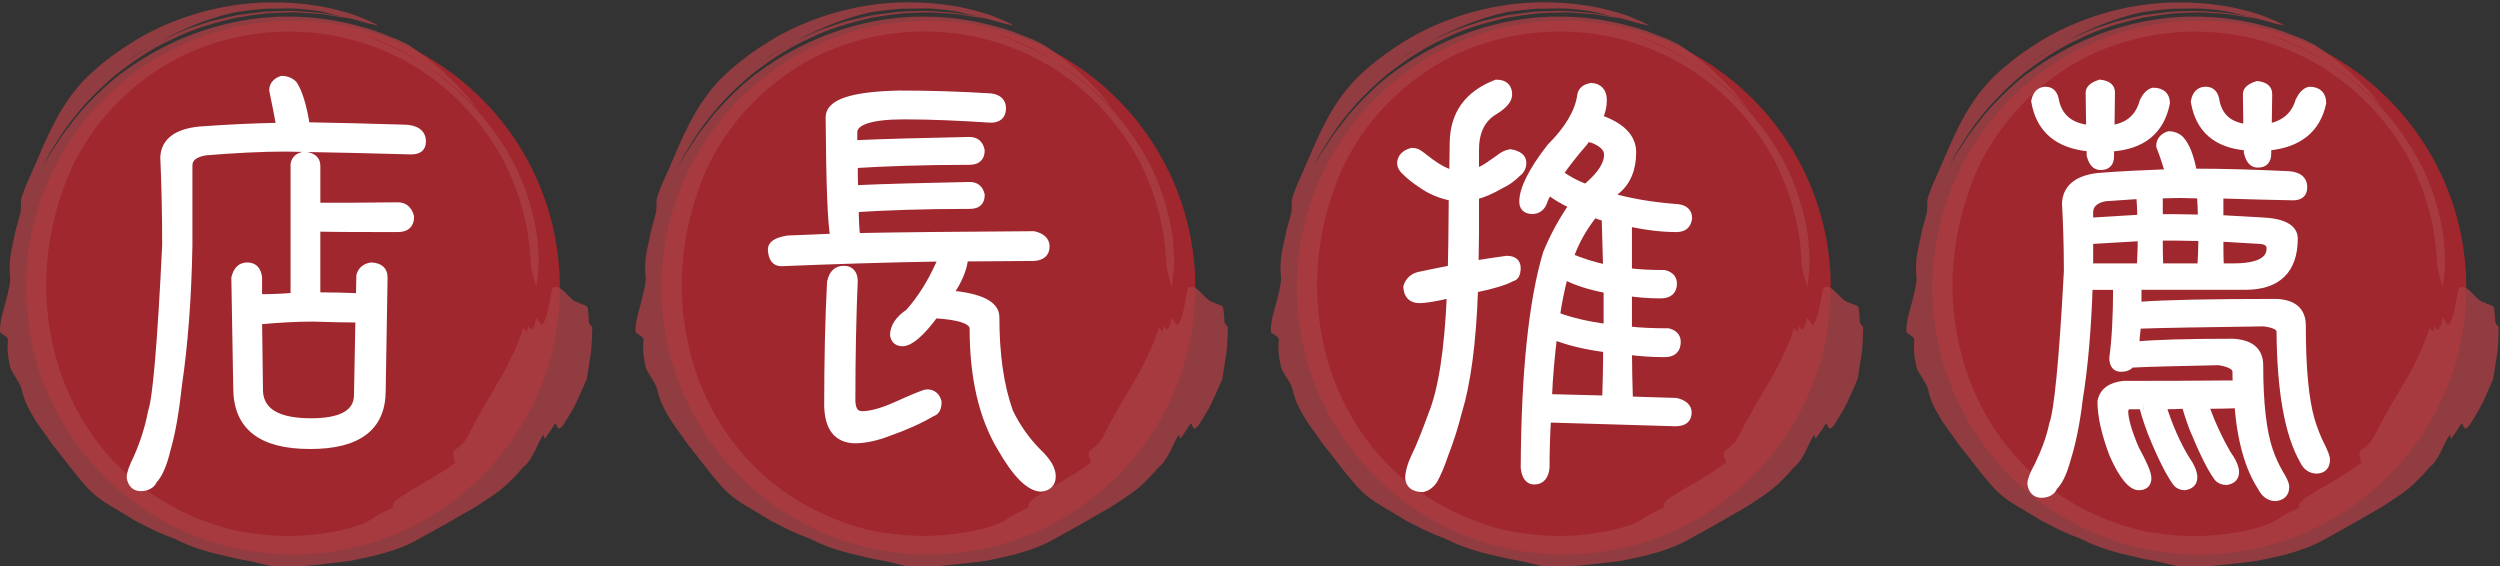
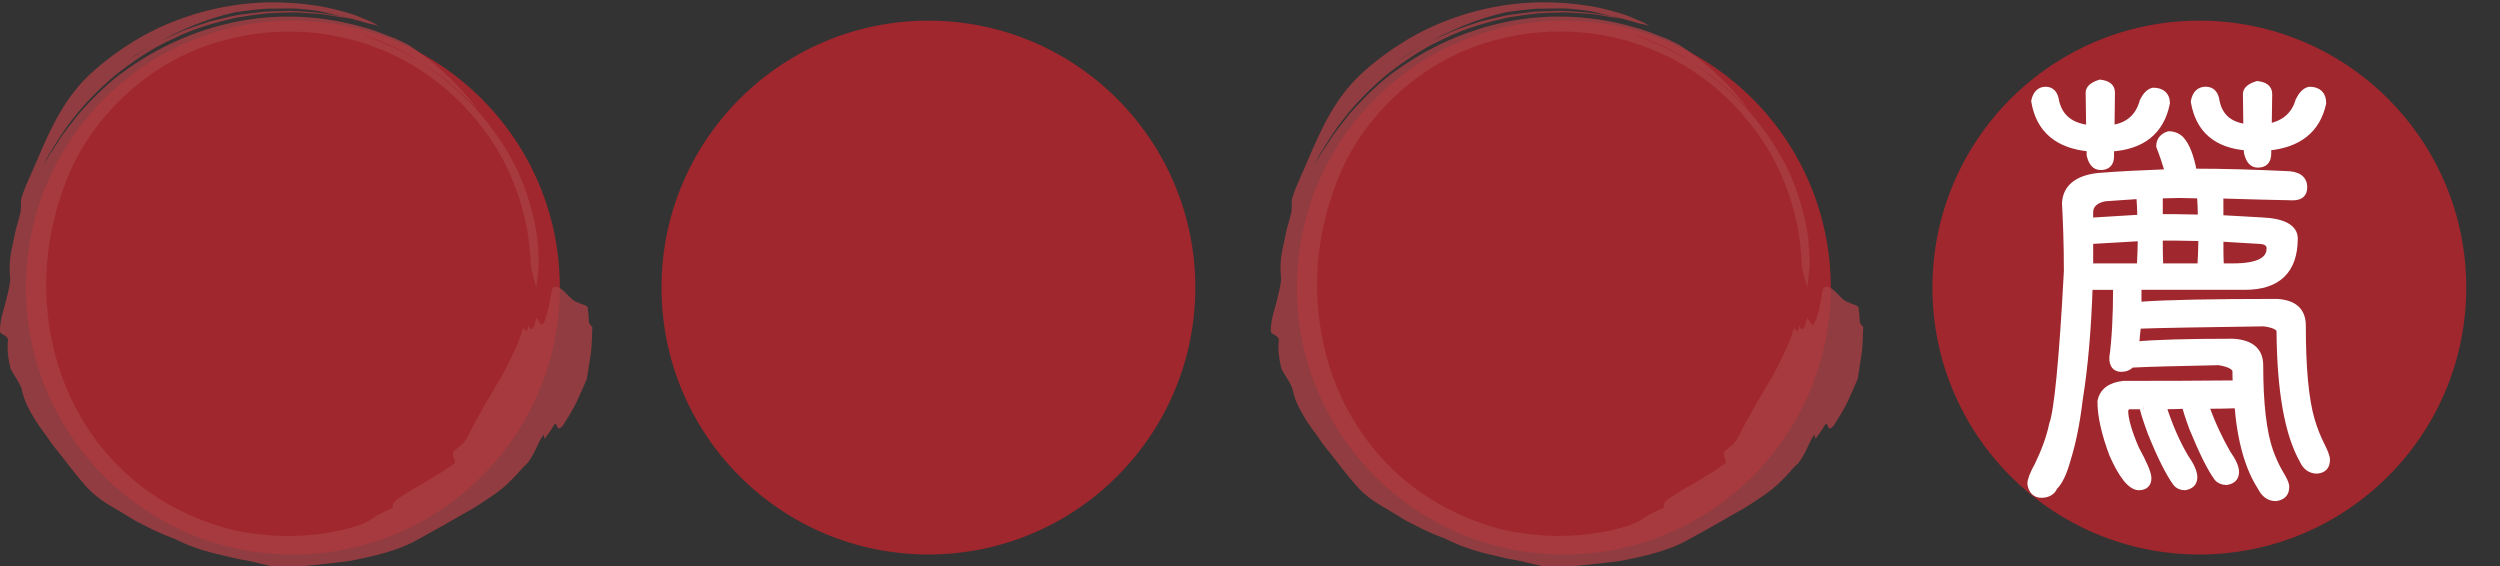
<svg xmlns="http://www.w3.org/2000/svg" version="1.1" id="圖層_1" x="0px" y="0px" width="178.65px" height="40.473px" viewBox="0 0 178.65 40.473" enable-background="new 0 0 178.65 40.473" xml:space="preserve">
  <rect x="0" y="0" width="178.65" height="40.473" fill="#333333" stroke="none" />
  <g>
    <g>
      <g>
        <circle fill="#9F272D" cx="20.933" cy="20.55" r="19.074" />
        <g>
          <g opacity="0.8">
            <path fill="#A93E43" d="M38.319,20.55c0.069-0.387,0.123-0.896,0.167-1.504c0.043-0.607-0.046-1.299-0.088-2.069       c-0.232-1.513-0.686-3.283-1.504-4.971c-0.831-1.678-1.968-3.257-3.179-4.549c-0.629-0.622-1.227-1.221-1.848-1.687       c-0.583-0.517-1.186-0.887-1.685-1.241c-0.385-0.275-0.783-0.466-1.15-0.665c-0.372-0.188-0.705-0.401-1.042-0.54       c-0.678-0.272-1.246-0.565-1.762-0.738c-0.439-0.132-0.131-0.105,0.629,0.207c0.376,0.165,0.88,0.359,1.454,0.634       c0.548,0.329,1.224,0.624,1.872,1.101c1.224,0.74,2.544,1.808,3.898,3.232C32.61,5.768,30.7,4.185,29.207,3.217       c-0.292-0.141-0.578-0.299-0.878-0.428l-0.917-0.353c-0.605-0.262-1.247-0.433-1.894-0.609c-2.846-0.75-5.83-0.848-8.682-0.263       c-2.852,0.581-5.567,1.794-7.964,3.534c-0.886,0.611-2.153,1.774-3.27,3.07C5.085,8.846,4.525,9.495,4.13,10.162       c-0.213,0.322-0.414,0.628-0.599,0.908c-0.164,0.292-0.313,0.557-0.442,0.788c0,0,0.045-0.092,0.132-0.266       c0.094-0.169,0.191-0.439,0.394-0.74c0.379-0.616,0.898-1.509,1.682-2.47C6.051,7.402,7.068,6.37,8.24,5.368       c1.212-0.951,2.573-1.896,4.074-2.571c1.469-0.746,3.063-1.187,4.558-1.534c0.758-0.123,1.494-0.235,2.192-0.31       c0.703-0.025,1.368-0.068,1.979-0.071c0.612,0.036,1.173,0.069,1.671,0.099c0.497,0.034,0.923,0.135,1.276,0.183       c0.354,0.057,0.63,0.103,0.819,0.133c0.188,0.033,0.285,0.067,0.285,0.067c-0.225-0.084-0.457-0.121-0.683-0.181       c0,0-0.212-0.038-0.583-0.104c-0.372-0.063-0.899-0.18-1.548-0.206c-0.646-0.046-1.4-0.131-2.211-0.078       c-0.405,0.015-0.826,0.014-1.251,0.043c-0.423,0.054-0.854,0.109-1.284,0.165c-0.869,0.078-1.7,0.357-2.501,0.518       c-0.771,0.266-1.507,0.483-2.109,0.739c-0.598,0.271-1.095,0.497-1.443,0.654c-0.34,0.175-0.526,0.291-0.526,0.292       c-0.684,0.402-1.38,0.799-2.049,1.289c0,0,0.124-0.088,0.309-0.219c0.19-0.125,0.422-0.323,0.69-0.465       c0.525-0.302,1.05-0.604,1.05-0.604c1.808-1.006,3.669-1.845,5.892-2.34c0.692-0.099,1.438-0.193,2.184-0.245       c0.75,0.007,1.495-0.037,2.189-0.005c0.565,0.041,1.107,0.109,1.638,0.186c0.525,0.108,1.037,0.259,1.556,0.381       c0.015-0.058,1.989,0.513,1.989,0.512c0.197,0.037,0.409,0.075,0.614,0.154l-0.022-0.017C26.824,1.669,26.398,1.5,25.79,1.252       c-0.604-0.271-1.418-0.481-2.376-0.702c-1.914-0.392-4.448-0.558-6.992-0.125c-2.542,0.41-5.045,1.389-6.898,2.551       c-1.868,1.143-3.148,2.34-3.661,2.906C4.198,7.7,3.342,9.828,2.311,12.234c-0.357,0.803-0.691,1.481-0.829,2.149       c0.04,0.083,0.021,0.429-0.01,0.77c-0.101,0.424-0.219,0.843-0.343,1.256c-0.088,0.42-0.176,0.837-0.261,1.24       c-0.194,0.807-0.212,1.589-0.135,2.262c-0.006,0.468-0.239,1.352-0.467,2.192c-0.259,0.836-0.323,1.605-0.217,1.693       c0.987,0.613,0.165,0.172,0.679,2.428c0.028,0.288,0.652,1.032,0.814,1.553c0.196,0.921,0.512,1.449,0.834,1.998       c0.308,0.561,0.75,1.078,1.34,1.953c0.988,1.22,1.529,1.994,2.135,2.679c0.567,0.709,1.232,1.304,2.457,1.981       c0.075,0.039,0.361,0.213,0.745,0.448c0.19,0.118,0.406,0.25,0.634,0.392c0.24,0.119,0.491,0.244,0.74,0.369       c0.976,0.529,1.98,0.873,1.98,0.873c1.469,0.758,2.79,1.063,3.995,1.331c0.598,0.171,1.194,0.222,1.782,0.369       c0.589,0.159,1.188,0.269,1.832,0.446c1.507-0.149,3.215-0.299,4.968-0.528c1.722-0.336,3.514-0.741,4.907-1.554       c1.406-0.762,2.39-1.325,3.34-1.883c0.492-0.258,0.951-0.543,1.434-0.877c0.495-0.319,1.025-0.67,1.564-1.16       c0.3-0.287,0.547-0.553,0.77-0.783c0.205-0.245,0.383-0.456,0.576-0.615c0.192-0.16,0.4-0.527,0.624-0.929       c0.201-0.418,0.396-0.884,0.636-1.222l0.093,0.296c0.154-0.233,0.497-0.681,0.629-0.929c0.14-0.242,0.178-0.145,0.215-0.046       c0.075,0.198,0.146,0.402,0.471,0.001c0.313-0.516,0.661-1.029,0.928-1.591c0.263-0.563,0.522-1.141,0.769-1.733l0.29-1.861       c0.08-0.614,0.071-1.236,0.1-1.84c-0.095-0.083-0.188-0.176-0.249-0.353c0.011-0.354-0.059-0.714-0.089-1.064       c-0.22-0.224-0.474-0.167-0.621-0.313c-0.652-0.054-1.221-1.412-1.834-1.081c-0.208,0.121-0.261,1.91-0.753,2.628       c-0.121,0.164-0.268-0.281-0.471-0.479c-0.151,0.98-0.403,0.986-0.555,0.56c-0.052,0.222-0.104,0.44-0.104,0.44       c-0.067-0.069-0.271-0.275-0.271-0.275c-0.326,1.157-0.91,2.286-1.476,3.365c-0.324,0.521-0.621,1.049-0.914,1.561       c-0.339,0.486-0.574,1.021-0.865,1.506c-0.264,0.4-0.583,1.18-0.893,1.641c-0.147,0.236-0.634,0.605-0.813,0.734       c-0.137,0.406,0.075,0.554,0.108,0.836c-0.368,0.25-0.811,0.601-1.34,0.891c-0.253,0.16-0.513,0.322-0.769,0.482       c-0.257,0.158-0.529,0.285-0.772,0.432c-0.246,0.143-0.475,0.284-0.676,0.423c-0.209,0.125-0.398,0.233-0.544,0.347       c-0.293,0.225-0.434,0.438-0.321,0.613c-0.642,0.32-1.039,0.48-1.413,0.744c-0.376,0.261-0.781,0.482-1.518,0.682       c-1.935,0.561-4.55,0.818-7.071,0.436c-1.391-0.137-2.676-0.566-3.938-1.049c-0.472-0.18-0.902-0.418-1.329-0.609       c-4.554-2.293-7.362-6.177-8.655-10.266c-1.261-4.122-1.247-8.642,0.55-13.266c1.813-4.677,6.063-8.592,10.971-9.96       c2.436-0.717,4.979-0.871,7.354-0.544c2.379,0.326,4.586,1.138,6.455,2.247c1.868,1.117,3.395,2.518,4.571,3.967       c1.186,1.446,2.036,2.943,2.578,4.341c1.147,2.788,1.223,5.045,1.292,6.204L38.319,20.55z" />
          </g>
        </g>
      </g>
      <g>
-         <path fill="#FFFFFF" stroke="#FFFFFF" stroke-width="0.503" stroke-miterlimit="10" d="M20.98,6.01     c0.373,0.542,0.677,1.523,0.914,2.979c2.301,0.034,4.637,0.102,6.938,0.169c0.88,0,1.354,0.339,1.354,0.948     c0,0.474-0.271,0.677-0.813,0.677c-2.301-0.068-5.28-0.136-8.935-0.203c-1.76,0-3.689,0.102-5.753,0.271     c-0.778,0.136-1.186,0.44-1.186,0.981v5.686c-0.066,3.893-0.338,7.208-0.745,9.984c-0.202,1.896-0.474,3.452-0.812,4.604     c-0.271,1.149-0.609,1.86-0.948,2.199c-0.135,0.338-0.474,0.541-0.948,0.541c-0.405,0-0.677-0.271-0.743-0.744     c0-0.271,0.169-0.744,0.507-1.422c0.474-1.082,0.813-2.166,1.016-3.248c0.338-0.947,0.677-4.908,1.015-11.914     c0-2.572-0.067-4.67-0.135-6.295c0.067-1.116,0.914-1.76,2.538-1.929c1.896-0.136,3.791-0.237,5.753-0.271     c-0.169-0.914-0.338-1.761-0.507-2.572c0-0.373,0.237-0.644,0.643-0.778C20.473,5.672,20.778,5.807,20.98,6.01z M29.339,15.486     c0,0.575-0.305,0.846-0.914,0.846c-2.368,0-4.298,0-5.786-0.033v4.84c1.049,0,2.063,0.033,3.046,0.067l0.033-1.523     c0.103-0.372,0.373-0.609,0.813-0.677c0.609,0.034,0.914,0.305,0.914,0.813l-0.135,8.089c0,2.64-1.727,3.926-5.146,3.926     c-3.52,0-5.246-1.354-5.246-4.129l-0.135-7.852c0.135-0.542,0.406-0.847,0.88-0.847c0.475,0,0.745,0.271,0.813,0.813v1.455     c0.914,0,1.76-0.033,2.539-0.102V11.73c0.066-0.372,0.304-0.575,0.745-0.643c0.574,0.067,0.88,0.305,0.88,0.744v2.91     c1.557,0,3.485,0,5.787-0.033C28.9,14.708,29.204,14.979,29.339,15.486z M22.333,22.729c-1.083,0-2.369,0.068-3.857,0.203     l0.067,5.077c0.103,1.421,1.32,2.132,3.689,2.132c2.2,0,3.316-0.643,3.316-1.929l0.102-5.415     C24.636,22.797,23.519,22.763,22.333,22.729z" />
-       </g>
+         </g>
    </g>
    <g>
      <g>
        <circle fill="#9F272D" cx="66.344" cy="20.55" r="19.073" />
        <g>
          <g opacity="0.8">
-             <path fill="#A93E43" d="M83.729,20.55c0.068-0.387,0.123-0.896,0.167-1.504c0.043-0.607-0.046-1.299-0.088-2.069       c-0.231-1.513-0.686-3.283-1.504-4.971c-0.831-1.678-1.968-3.257-3.179-4.549c-0.629-0.621-1.227-1.22-1.848-1.687       c-0.583-0.517-1.187-0.887-1.686-1.241c-0.384-0.276-0.782-0.466-1.149-0.665c-0.371-0.188-0.705-0.401-1.042-0.54       c-0.677-0.272-1.247-0.565-1.762-0.738c-0.439-0.132-0.132-0.105,0.629,0.208c0.376,0.165,0.88,0.358,1.454,0.634       c0.548,0.329,1.224,0.624,1.872,1.102c1.224,0.739,2.544,1.807,3.899,3.231c-1.474-1.992-3.383-3.575-4.875-4.543       C74.326,3.077,74.04,2.919,73.74,2.79l-0.917-0.354c-0.606-0.262-1.247-0.433-1.894-0.608c-2.846-0.75-5.83-0.849-8.682-0.264       c-2.852,0.581-5.567,1.794-7.964,3.535c-0.886,0.61-2.154,1.774-3.269,3.07c-0.519,0.678-1.079,1.327-1.474,1.994       c-0.212,0.322-0.414,0.628-0.599,0.908c-0.164,0.292-0.313,0.557-0.442,0.788c0,0,0.046-0.092,0.131-0.266       c0.095-0.169,0.192-0.438,0.395-0.74c0.378-0.616,0.897-1.509,1.682-2.47c0.755-0.98,1.771-2.012,2.944-3.014       c1.212-0.951,2.573-1.896,4.075-2.571c1.468-0.746,3.063-1.187,4.557-1.534c0.758-0.122,1.494-0.235,2.192-0.31       c0.703-0.025,1.367-0.069,1.979-0.071c0.612,0.036,1.173,0.069,1.67,0.099c0.497,0.034,0.922,0.135,1.276,0.183       c0.353,0.057,0.63,0.102,0.819,0.133c0.188,0.034,0.284,0.067,0.284,0.067c-0.224-0.084-0.457-0.121-0.682-0.181       c0,0-0.212-0.038-0.583-0.104c-0.372-0.063-0.901-0.181-1.548-0.206c-0.646-0.046-1.4-0.131-2.211-0.078       c-0.405,0.015-0.826,0.014-1.251,0.043c-0.423,0.054-0.854,0.109-1.284,0.164c-0.868,0.078-1.699,0.357-2.501,0.518       c-0.771,0.266-1.506,0.483-2.108,0.74c-0.598,0.271-1.096,0.496-1.443,0.654c-0.34,0.174-0.526,0.291-0.526,0.291       c-0.684,0.402-1.38,0.799-2.048,1.289c0,0,0.124-0.088,0.309-0.22c0.19-0.124,0.421-0.323,0.69-0.465       c0.525-0.302,1.049-0.604,1.049-0.604c1.807-1.006,3.669-1.844,5.891-2.34c0.693-0.099,1.439-0.193,2.185-0.245       c0.75,0.007,1.495-0.037,2.188-0.005c0.567,0.041,1.108,0.109,1.639,0.186c0.525,0.108,1.038,0.259,1.556,0.382       c0.013-0.059,1.989,0.512,1.989,0.512c0.197,0.037,0.41,0.075,0.615,0.154l-0.023-0.018c-0.171-0.164-0.598-0.333-1.205-0.581       C70.6,0.98,69.784,0.77,68.826,0.549c-1.914-0.392-4.447-0.558-6.992-0.125c-2.542,0.41-5.045,1.389-6.897,2.551       c-1.868,1.143-3.148,2.34-3.661,2.906c-1.665,1.818-2.52,3.946-3.551,6.352c-0.358,0.803-0.691,1.481-0.829,2.149       c0.039,0.083,0.021,0.429-0.012,0.77c-0.1,0.424-0.218,0.843-0.341,1.256c-0.088,0.42-0.176,0.837-0.261,1.24       c-0.194,0.807-0.212,1.589-0.135,2.262c-0.006,0.468-0.239,1.352-0.467,2.191c-0.259,0.838-0.323,1.606-0.217,1.694       c0.987,0.613,0.165,0.172,0.679,2.429c0.028,0.286,0.652,1.03,0.814,1.553c0.196,0.92,0.512,1.449,0.833,1.998       c0.308,0.56,0.75,1.078,1.34,1.951c0.988,1.221,1.529,1.996,2.135,2.68c0.566,0.709,1.231,1.304,2.457,1.981       c0.075,0.039,0.36,0.212,0.744,0.448c0.191,0.118,0.407,0.251,0.636,0.391c0.238,0.121,0.49,0.246,0.739,0.369       c0.976,0.53,1.981,0.873,1.981,0.874c1.468,0.759,2.79,1.063,3.994,1.331c0.598,0.17,1.194,0.223,1.783,0.369       c0.588,0.159,1.188,0.27,1.832,0.446c1.507-0.15,3.214-0.3,4.968-0.529c1.722-0.336,3.514-0.742,4.907-1.554       c1.406-0.76,2.39-1.325,3.34-1.883c0.491-0.258,0.951-0.543,1.434-0.877c0.495-0.319,1.025-0.672,1.564-1.161       c0.3-0.287,0.547-0.554,0.77-0.783c0.205-0.245,0.383-0.456,0.576-0.615c0.192-0.16,0.4-0.526,0.624-0.929       c0.201-0.418,0.395-0.885,0.637-1.223l0.091,0.295c0.156-0.232,0.499-0.68,0.63-0.928c0.14-0.242,0.178-0.145,0.215-0.046       c0.076,0.198,0.146,0.402,0.471,0.001c0.311-0.516,0.661-1.029,0.928-1.591c0.263-0.563,0.522-1.142,0.769-1.733l0.29-1.861       c0.08-0.614,0.071-1.236,0.1-1.84c-0.095-0.084-0.188-0.176-0.249-0.353c0.011-0.354-0.059-0.714-0.089-1.065       c-0.22-0.224-0.474-0.166-0.621-0.313c-0.652-0.054-1.221-1.412-1.834-1.081c-0.208,0.121-0.261,1.91-0.752,2.628       c-0.122,0.164-0.269-0.281-0.472-0.479c-0.151,0.98-0.403,0.986-0.555,0.56c-0.053,0.222-0.104,0.44-0.104,0.44       c-0.067-0.069-0.271-0.275-0.271-0.275c-0.326,1.157-0.911,2.286-1.476,3.365c-0.324,0.521-0.62,1.048-0.913,1.561       c-0.339,0.486-0.574,1.021-0.865,1.506c-0.264,0.4-0.582,1.179-0.893,1.641c-0.147,0.236-0.634,0.605-0.813,0.734       c-0.136,0.406,0.075,0.554,0.108,0.834c-0.368,0.25-0.812,0.603-1.34,0.892c-0.253,0.16-0.514,0.323-0.769,0.483       c-0.257,0.156-0.529,0.285-0.772,0.431c-0.246,0.142-0.475,0.284-0.676,0.423c-0.209,0.124-0.398,0.232-0.544,0.347       c-0.294,0.224-0.434,0.438-0.321,0.612c-0.642,0.32-1.038,0.48-1.412,0.744c-0.376,0.261-0.782,0.482-1.518,0.682       c-1.935,0.561-4.55,0.818-7.071,0.436c-1.391-0.137-2.676-0.566-3.938-1.049c-0.472-0.179-0.903-0.416-1.33-0.608       c-4.554-2.293-7.361-6.177-8.654-10.267c-1.261-4.123-1.247-8.642,0.55-13.266c1.813-4.677,6.063-8.593,10.971-9.961       c2.435-0.717,4.978-0.871,7.354-0.543c2.379,0.325,4.586,1.138,6.455,2.246c1.868,1.117,3.395,2.518,4.571,3.967       c1.186,1.446,2.036,2.942,2.578,4.341c1.147,2.788,1.223,5.045,1.292,6.205L83.729,20.55z" />
-           </g>
+             </g>
        </g>
      </g>
      <g>
-         <path fill="#FFFFFF" stroke="#FFFFFF" stroke-width="0.503" stroke-miterlimit="10" d="M70.79,6.924     c0.542,0.067,0.847,0.338,0.847,0.813c0,0.541-0.306,0.778-0.847,0.778c-2.098-0.136-4.163-0.237-6.192-0.237     c-2.369,0-3.555,0.406-3.587,1.15v0.847c2.232-0.102,4.975-0.169,8.258-0.237c0.474,0,0.745,0.237,0.846,0.711     c0,0.542-0.305,0.778-0.846,0.778c-3.352,0-6.093,0.102-8.225,0.237c0,0.609,0,1.185,0.034,1.726     c2.2-0.103,4.941-0.169,8.225-0.236c0.439,0,0.711,0.236,0.813,0.677c0,0.508-0.271,0.744-0.813,0.744     c-3.352,0-6.093,0.102-8.19,0.237c0,0.711,0.034,1.388,0.102,1.996c3.182-0.067,7.412-0.101,12.657-0.135     c0.576,0.135,0.88,0.406,0.88,0.846c0,0.474-0.305,0.745-0.88,0.778c-1.76,0-3.384,0.034-4.94,0.034     c-0.068,0.744-0.406,1.625-1.083,2.572c2.199,0.203,3.315,0.744,3.315,1.658c0,2.64,0.306,4.874,0.981,6.769     c0.542,1.117,1.219,2.064,2.03,2.877c0.678,0.645,1.017,1.219,1.017,1.728c0,0.507-0.271,0.778-0.779,0.846     c-0.812,0-1.793-0.946-2.876-2.843c-1.354-2.233-1.997-5.11-1.997-8.563c0-0.543-0.914-0.881-2.741-0.981     c-0.947,1.286-1.726,1.963-2.268,1.997c-0.406,0-0.609-0.17-0.677-0.542c0-0.575,0.338-1.117,1.083-1.624     c0.846-0.948,1.557-2.065,2.166-3.419c0.067-0.169,0.169-0.338,0.271-0.474c-4.298,0.067-8.156,0.203-11.541,0.339     c-0.439,0-0.677-0.305-0.711-0.948c0-0.372,0.373-0.609,1.186-0.744c0.846-0.034,1.929-0.068,3.282-0.136     c-0.202-0.947-0.305-3.824-0.339-8.563c0-1.049,1.659-1.591,5.043-1.658C66.391,6.721,68.557,6.788,70.79,6.924z M61.042,20.089     c-0.102,2.369-0.169,5.246-0.169,8.597c0.034,0.644,0.271,0.947,0.745,0.947c0.576,0,1.388-0.203,2.438-0.677     c1.285-0.575,1.997-0.88,2.199-0.88c0.406,0,0.678,0.236,0.778,0.644c0,0.439-0.135,0.71-0.406,0.778     c-0.846,0.507-1.896,0.98-3.147,1.421c-0.88,0.339-1.692,0.508-2.403,0.508c-1.252-0.034-1.895-0.846-1.929-2.437     c0-3.283,0.067-6.229,0.203-8.833c0.136-0.609,0.439-0.914,0.947-0.914C60.773,19.243,61.042,19.548,61.042,20.089z" />
-       </g>
+         </g>
    </g>
    <g>
      <g>
        <circle fill="#9F272D" cx="111.752" cy="20.55" r="19.075" />
        <g>
          <g opacity="0.8">
            <path fill="#A93E43" d="M129.14,20.55c0.067-0.387,0.122-0.896,0.166-1.504c0.043-0.607-0.048-1.299-0.089-2.07       c-0.231-1.512-0.686-3.282-1.505-4.971c-0.83-1.678-1.967-3.257-3.178-4.549c-0.629-0.622-1.227-1.221-1.848-1.687       c-0.584-0.517-1.188-0.887-1.687-1.241c-0.384-0.276-0.783-0.466-1.148-0.665c-0.372-0.188-0.705-0.401-1.043-0.54       c-0.679-0.272-1.246-0.565-1.763-0.738c-0.438-0.132-0.131-0.105,0.629,0.207c0.378,0.165,0.882,0.359,1.454,0.634       c0.549,0.329,1.225,0.625,1.871,1.101c1.225,0.74,2.545,1.807,3.9,3.232c-1.474-1.992-3.383-3.575-4.876-4.543       c-0.292-0.141-0.578-0.299-0.878-0.428l-0.918-0.353c-0.606-0.262-1.246-0.433-1.895-0.609c-2.845-0.75-5.83-0.848-8.681-0.262       c-2.852,0.582-5.567,1.794-7.965,3.535c-0.886,0.61-2.153,1.774-3.271,3.07c-0.518,0.678-1.079,1.327-1.473,1.993       c-0.213,0.323-0.414,0.628-0.6,0.909c-0.163,0.292-0.313,0.557-0.441,0.788c0,0,0.046-0.093,0.131-0.266       c0.095-0.169,0.192-0.438,0.396-0.74c0.379-0.616,0.897-1.509,1.682-2.47c0.755-0.98,1.771-2.012,2.944-3.014       c1.213-0.951,2.572-1.896,4.074-2.571c1.47-0.745,3.063-1.187,4.559-1.534c0.758-0.123,1.493-0.235,2.19-0.31       c0.703-0.025,1.368-0.068,1.98-0.072c0.612,0.037,1.174,0.07,1.671,0.099c0.496,0.034,0.922,0.135,1.276,0.182       c0.353,0.058,0.63,0.103,0.817,0.133c0.188,0.033,0.286,0.067,0.286,0.067c-0.225-0.084-0.457-0.12-0.683-0.181       c0,0-0.212-0.038-0.583-0.104c-0.372-0.063-0.9-0.18-1.548-0.206c-0.646-0.046-1.4-0.13-2.211-0.077       c-0.405,0.014-0.826,0.013-1.252,0.043c-0.424,0.054-0.854,0.109-1.284,0.164c-0.868,0.079-1.699,0.357-2.501,0.518       c-0.771,0.267-1.507,0.483-2.108,0.74c-0.598,0.271-1.096,0.496-1.444,0.654c-0.34,0.174-0.524,0.291-0.524,0.291       c-0.686,0.402-1.381,0.799-2.049,1.289c-0.001,0,0.482-0.368,0.999-0.685c0.523-0.302,1.05-0.604,1.05-0.604       c1.807-1.006,3.669-1.844,5.891-2.34c0.693-0.099,1.439-0.193,2.185-0.245c0.75,0.007,1.495-0.036,2.188-0.005       c0.566,0.041,1.108,0.109,1.638,0.186c0.526,0.107,1.037,0.259,1.557,0.381c0.014-0.058,1.989,0.512,1.989,0.512       c0.196,0.037,0.408,0.075,0.613,0.154l-0.021-0.018c-0.171-0.164-0.599-0.332-1.205-0.581       c-0.604-0.271-1.418-0.481-2.376-0.702c-1.914-0.391-4.447-0.557-6.991-0.125c-2.542,0.41-5.046,1.389-6.899,2.551       c-1.867,1.143-3.147,2.339-3.66,2.905c-1.665,1.818-2.521,3.946-3.553,6.352c-0.356,0.803-0.69,1.482-0.829,2.149       c0.04,0.083,0.021,0.43-0.011,0.771c-0.1,0.424-0.218,0.843-0.342,1.256c-0.088,0.42-0.176,0.837-0.26,1.24       c-0.194,0.807-0.212,1.589-0.137,2.262c-0.007,0.468-0.238,1.352-0.467,2.191c-0.259,0.838-0.323,1.606-0.216,1.694       c0.986,0.613,0.164,0.172,0.678,2.429c0.028,0.287,0.653,1.031,0.814,1.553c0.196,0.921,0.512,1.449,0.834,1.998       c0.307,0.562,0.751,1.078,1.341,1.953c0.988,1.22,1.529,1.994,2.135,2.679c0.567,0.709,1.232,1.304,2.456,1.98       c0.076,0.039,0.361,0.212,0.745,0.448c0.191,0.118,0.407,0.251,0.635,0.391c0.239,0.119,0.491,0.244,0.74,0.368       c0.977,0.53,1.981,0.874,1.98,0.874c1.469,0.758,2.79,1.063,3.995,1.331c0.598,0.169,1.192,0.222,1.781,0.369       c0.589,0.159,1.188,0.269,1.832,0.446c1.507-0.149,3.215-0.299,4.969-0.527c1.723-0.336,3.515-0.741,4.907-1.554       c1.407-0.761,2.391-1.325,3.34-1.882c0.491-0.26,0.951-0.545,1.436-0.877c0.494-0.32,1.023-0.672,1.563-1.162       c0.301-0.286,0.548-0.553,0.771-0.782c0.205-0.245,0.383-0.456,0.575-0.615c0.191-0.16,0.399-0.526,0.624-0.929       c0.201-0.418,0.395-0.885,0.636-1.223l0.092,0.295c0.156-0.232,0.498-0.68,0.63-0.928c0.141-0.242,0.179-0.145,0.215-0.045       c0.076,0.198,0.147,0.402,0.472,0.001c0.312-0.516,0.661-1.03,0.929-1.591c0.262-0.563,0.521-1.141,0.768-1.732l0.289-1.862       c0.08-0.614,0.072-1.236,0.101-1.841c-0.095-0.082-0.188-0.176-0.249-0.352c0.011-0.355-0.06-0.714-0.089-1.064       c-0.221-0.225-0.476-0.168-0.621-0.313c-0.652-0.054-1.223-1.412-1.835-1.081c-0.209,0.121-0.262,1.91-0.753,2.628       c-0.121,0.164-0.269-0.28-0.473-0.479c-0.15,0.98-0.401,0.985-0.553,0.56c-0.053,0.221-0.104,0.44-0.104,0.44       c-0.067-0.069-0.271-0.276-0.271-0.276c-0.326,1.158-0.911,2.287-1.476,3.365c-0.324,0.521-0.62,1.048-0.913,1.561       c-0.339,0.486-0.574,1.021-0.865,1.506c-0.264,0.401-0.583,1.18-0.893,1.641c-0.147,0.236-0.635,0.605-0.813,0.734       c-0.136,0.406,0.075,0.554,0.108,0.836c-0.368,0.25-0.812,0.601-1.341,0.891c-0.253,0.16-0.513,0.322-0.768,0.482       c-0.258,0.158-0.53,0.285-0.773,0.432c-0.245,0.142-0.475,0.283-0.676,0.422c-0.209,0.125-0.397,0.232-0.544,0.347       c-0.293,0.224-0.434,0.438-0.321,0.612c-0.641,0.32-1.038,0.48-1.412,0.744c-0.376,0.261-0.781,0.482-1.519,0.682       c-1.934,0.561-4.549,0.818-7.071,0.436c-1.39-0.137-2.676-0.566-3.937-1.049c-0.472-0.18-0.903-0.418-1.33-0.608       C99.103,34.161,96.293,30.278,95,26.19c-1.26-4.123-1.247-8.643,0.551-13.267c1.813-4.677,6.064-8.592,10.973-9.96       c2.435-0.718,4.978-0.872,7.354-0.545c2.38,0.325,4.586,1.137,6.455,2.246c1.869,1.117,3.396,2.518,4.571,3.967       c1.186,1.446,2.036,2.943,2.578,4.341c1.146,2.788,1.223,5.045,1.291,6.205L129.14,20.55z" />
          </g>
        </g>
      </g>
      <g>
-         <path fill="#FFFFFF" stroke="#FFFFFF" stroke-width="0.503" stroke-miterlimit="10" d="M107.806,6.755     c0,0.406-0.372,0.812-1.05,1.218c-0.88,0.542-1.319,1.455-1.319,2.741v1.591c0.305-0.102,0.644-0.271,0.981-0.508     c0.338-0.236,0.644-0.439,0.913-0.643c0.203-0.136,0.406-0.203,0.609-0.237c0.575,0.102,0.88,0.339,0.88,0.711     c0,0.339-0.135,0.575-0.406,0.778c-0.338,0.339-0.711,0.609-1.149,0.813c-0.711,0.406-1.32,0.677-1.828,0.778v2.81     c0,0.744-0.033,1.421-0.033,2.064c0.813-0.136,1.557-0.237,2.268-0.339c0.475,0,0.744,0.203,0.744,0.609     c0,0.439-0.135,0.677-0.372,0.711c-0.474,0.271-1.354,0.541-2.674,0.812c-0.136,3.893-0.542,6.803-1.151,8.766     c-0.27,1.051-0.573,2.031-0.946,2.979c-0.271,0.813-0.541,1.455-0.813,1.929c-0.235,0.339-0.508,0.508-0.776,0.576     c-0.645,0-0.982-0.271-1.017-0.745c0-0.406,0.135-0.914,0.406-1.489c0.372-0.744,0.778-1.793,1.252-3.078     c0.711-1.762,1.15-4.604,1.32-8.563c-1.117,0.271-1.861,0.372-2.2,0.372c-0.575,0-0.88-0.305-0.914-0.914     c0.136-0.439,0.44-0.711,0.847-0.813c0.813-0.169,1.59-0.338,2.335-0.474c0-0.575,0.034-1.185,0.034-1.827l0.033-3.283     c-0.778-0.136-1.557-0.439-2.301-0.981c-0.406-0.271-0.745-0.542-1.017-0.813c-0.236-0.203-0.373-0.406-0.373-0.677     c0.035-0.406,0.306-0.677,0.813-0.813c0.203,0,0.406,0.068,0.576,0.203c0.203,0.136,0.438,0.339,0.711,0.542     c0.643,0.474,1.184,0.744,1.624,0.846l0.034-2.233c0.032-2.03,1.049-3.452,3.078-4.23C107.5,5.942,107.806,6.213,107.806,6.755z      M119.921,14.843c0.475,0.068,0.745,0.305,0.745,0.745c-0.067,0.508-0.339,0.744-0.881,0.744c-1.015,0-2.132-0.135-3.418-0.406     v3.486c0.813,0.102,1.692,0.136,2.572,0.136c0.406,0.102,0.643,0.338,0.643,0.71c0,0.542-0.305,0.813-0.913,0.813     c-0.88,0-1.624-0.067-2.302-0.169v2.674c0.881,0.102,1.828,0.135,2.844,0.135c0.406,0.102,0.644,0.339,0.644,0.711     c0,0.575-0.306,0.848-0.914,0.848c-0.947,0-1.793-0.068-2.572-0.17c0,1.15,0.034,2.336,0.068,3.485l3.35,0.103     c0.542,0.136,0.847,0.405,0.847,0.777c0,0.508-0.305,0.744-0.913,0.744l-9.139-0.271c-0.066,1.15-0.102,2.336-0.102,3.486     c-0.067,0.609-0.338,0.947-0.847,0.947c-0.405,0-0.644-0.338-0.711-0.947c0.033-6.837,0.575-11.947,1.592-15.332     c0.474-1.15,1.083-2.301,1.86-3.418c-0.745-0.338-1.286-0.677-1.691-1.015c-0.136,0.271-0.271,0.474-0.338,0.677     c-0.137,0.474-0.44,0.71-0.882,0.71c-0.438-0.033-0.643-0.236-0.643-0.643c0-0.88,0.643-2.2,1.963-3.893     c1.286-1.285,1.996-2.504,2.166-3.621c0.033-0.406,0.305-0.643,0.778-0.711c0.542,0.034,0.847,0.373,0.847,0.982     c0,0.439-0.102,0.88-0.305,1.285c1.59,0.542,2.401,1.354,2.401,2.438c0,1.218-0.405,2.166-1.185,2.775     c-0.169,0.135-0.304,0.271-0.405,0.372C116.503,14.438,118.095,14.708,119.921,14.843z M111.021,24.016     c-0.168,1.387-0.306,2.842-0.371,4.399l4.095,0.103c0.034-1.117,0.067-2.303,0.067-3.589     C113.254,24.727,112.002,24.421,111.021,24.016z M111.799,19.717c-0.236,0.914-0.439,1.861-0.575,2.844     c1.084,0.405,2.302,0.677,3.622,0.846v-1.319c0-0.474,0-0.914,0-1.388C113.56,20.461,112.543,20.123,111.799,19.717z      M113.357,13.422c0-0.034,0.033-0.067,0.066-0.102c0.948-0.813,1.456-1.557,1.456-2.268c0-0.474-0.405-0.846-1.15-1.117     c-0.137,0-0.203-0.033-0.271-0.102c-0.102,0.136-0.203,0.271-0.271,0.373c-0.71,0.812-1.285,1.557-1.727,2.199     C112.002,12.813,112.646,13.151,113.357,13.422z M113.932,15.283c-0.778,0.981-1.354,1.997-1.727,3.08     c0.813,0.338,1.658,0.609,2.605,0.812c-0.033-1.252-0.067-2.47-0.103-3.621C114.372,15.486,114.134,15.385,113.932,15.283z" />
-       </g>
+         </g>
    </g>
    <g>
      <g>
        <circle fill="#9F272D" cx="157.165" cy="20.55" r="19.074" />
        <g>
          <g opacity="0.8">
-             <path fill="#A93E43" d="M174.551,20.55c0.068-0.387,0.122-0.896,0.166-1.504c0.044-0.607-0.047-1.299-0.088-2.069       c-0.231-1.513-0.686-3.283-1.505-4.971c-0.831-1.678-1.968-3.257-3.178-4.549c-0.629-0.622-1.227-1.22-1.849-1.687       c-0.583-0.517-1.187-0.887-1.686-1.241c-0.384-0.276-0.783-0.467-1.149-0.665c-0.371-0.188-0.704-0.401-1.042-0.54       c-0.679-0.272-1.246-0.566-1.763-0.738c-0.438-0.132-0.131-0.105,0.629,0.208c0.376,0.165,0.88,0.358,1.453,0.634       c0.548,0.329,1.226,0.624,1.872,1.102c1.225,0.739,2.544,1.807,3.899,3.231c-1.474-1.993-3.383-3.575-4.875-4.543       c-0.293-0.141-0.578-0.299-0.878-0.428l-0.918-0.353c-0.606-0.262-1.247-0.433-1.895-0.609c-2.846-0.75-5.83-0.848-8.681-0.263       c-2.854,0.581-5.567,1.793-7.964,3.535c-0.888,0.61-2.154,1.774-3.271,3.07c-0.519,0.678-1.079,1.328-1.473,1.994       c-0.213,0.323-0.414,0.628-0.601,0.909c-0.162,0.292-0.312,0.557-0.44,0.788c0,0,0.046-0.093,0.131-0.266       c0.095-0.169,0.192-0.438,0.395-0.74c0.379-0.616,0.898-1.509,1.683-2.47c0.755-0.979,1.771-2.012,2.942-3.014       c1.214-0.951,2.573-1.896,4.075-2.571c1.469-0.746,3.063-1.187,4.559-1.534c0.758-0.122,1.493-0.235,2.19-0.31       c0.703-0.025,1.368-0.069,1.98-0.071c0.611,0.036,1.174,0.069,1.671,0.099c0.496,0.035,0.922,0.136,1.276,0.183       c0.353,0.058,0.63,0.103,0.817,0.133c0.188,0.033,0.285,0.067,0.285,0.067c-0.224-0.084-0.456-0.121-0.682-0.181       c0,0-0.212-0.038-0.583-0.104c-0.372-0.063-0.9-0.18-1.549-0.206c-0.646-0.046-1.399-0.131-2.211-0.078       c-0.404,0.015-0.825,0.014-1.252,0.043c-0.423,0.054-0.854,0.109-1.283,0.164c-0.868,0.078-1.699,0.357-2.501,0.518       c-0.771,0.266-1.508,0.483-2.108,0.739c-0.598,0.271-1.096,0.497-1.444,0.654c-0.34,0.174-0.524,0.292-0.524,0.292       c-0.686,0.402-1.381,0.799-2.05,1.289c0,0,0.123-0.087,0.31-0.219c0.189-0.125,0.421-0.323,0.689-0.465       c0.524-0.302,1.051-0.604,1.051-0.604c1.807-1.006,3.669-1.844,5.891-2.34c0.693-0.099,1.439-0.193,2.184-0.245       c0.75,0.007,1.495-0.037,2.189-0.005c0.566,0.041,1.108,0.109,1.638,0.186c0.526,0.108,1.037,0.259,1.557,0.381       c0.014-0.058,1.987,0.513,1.988,0.512c0.197,0.037,0.409,0.075,0.614,0.154l-0.021-0.017c-0.171-0.164-0.599-0.333-1.205-0.581       c-0.604-0.271-1.418-0.481-2.376-0.702c-1.914-0.392-4.447-0.558-6.991-0.125c-2.542,0.41-5.046,1.389-6.899,2.551       c-1.868,1.143-3.147,2.34-3.661,2.906c-1.663,1.818-2.519,3.947-3.551,6.353c-0.356,0.803-0.69,1.481-0.828,2.149       c0.039,0.083,0.021,0.429-0.011,0.771c-0.1,0.424-0.218,0.843-0.342,1.256c-0.088,0.42-0.176,0.837-0.26,1.24       c-0.195,0.807-0.212,1.589-0.137,2.262c-0.007,0.468-0.238,1.352-0.467,2.191c-0.259,0.838-0.323,1.606-0.216,1.694       c0.986,0.613,0.164,0.172,0.678,2.429c0.028,0.287,0.652,1.031,0.814,1.553c0.195,0.92,0.511,1.449,0.834,1.998       c0.306,0.56,0.75,1.078,1.34,1.951c0.988,1.221,1.529,1.996,2.134,2.681c0.567,0.709,1.232,1.304,2.456,1.981       c0.076,0.039,0.361,0.213,0.745,0.447c0.191,0.118,0.407,0.251,0.635,0.391c0.239,0.119,0.491,0.246,0.74,0.369       c0.976,0.53,1.981,0.875,1.98,0.875c1.469,0.758,2.789,1.062,3.994,1.33c0.599,0.17,1.193,0.223,1.782,0.369       c0.589,0.159,1.188,0.27,1.832,0.446c1.507-0.149,3.215-0.299,4.968-0.528c1.723-0.336,3.515-0.742,4.907-1.554       c1.407-0.761,2.39-1.325,3.34-1.882c0.491-0.26,0.951-0.545,1.436-0.877c0.495-0.32,1.023-0.672,1.563-1.162       c0.3-0.287,0.547-0.553,0.771-0.783c0.205-0.245,0.384-0.456,0.576-0.615c0.191-0.16,0.399-0.527,0.623-0.929       c0.2-0.418,0.396-0.884,0.637-1.222l0.092,0.296c0.155-0.233,0.498-0.681,0.629-0.929c0.141-0.242,0.178-0.145,0.216-0.045       c0.075,0.197,0.147,0.401,0.472,0c0.312-0.516,0.659-1.029,0.928-1.591c0.263-0.563,0.521-1.141,0.769-1.733l0.289-1.861       c0.08-0.614,0.072-1.236,0.101-1.84c-0.096-0.083-0.188-0.176-0.249-0.352c0.011-0.355-0.06-0.715-0.089-1.065       c-0.222-0.224-0.476-0.167-0.621-0.313c-0.652-0.054-1.223-1.412-1.835-1.081c-0.209,0.121-0.262,1.91-0.754,2.628       c-0.12,0.164-0.268-0.281-0.472-0.479c-0.15,0.98-0.401,0.986-0.553,0.56c-0.053,0.222-0.105,0.44-0.105,0.44       c-0.066-0.069-0.271-0.275-0.271-0.275c-0.327,1.157-0.911,2.286-1.477,3.365c-0.323,0.521-0.619,1.048-0.912,1.561       c-0.341,0.486-0.574,1.021-0.865,1.506c-0.265,0.4-0.583,1.18-0.895,1.641c-0.146,0.236-0.634,0.605-0.812,0.734       c-0.137,0.406,0.075,0.554,0.107,0.834c-0.367,0.25-0.812,0.603-1.34,0.893c-0.254,0.159-0.513,0.322-0.769,0.482       c-0.258,0.158-0.53,0.285-0.773,0.432c-0.245,0.143-0.474,0.284-0.676,0.423c-0.209,0.125-0.397,0.232-0.544,0.347       c-0.293,0.225-0.433,0.438-0.321,0.613c-0.641,0.32-1.038,0.48-1.412,0.744c-0.376,0.261-0.78,0.482-1.518,0.682       c-1.934,0.562-4.55,0.818-7.071,0.436c-1.39-0.137-2.676-0.566-3.937-1.048c-0.473-0.179-0.903-0.417-1.33-0.609       c-4.554-2.293-7.361-6.177-8.654-10.265c-1.26-4.124-1.247-8.644,0.55-13.268c1.813-4.677,6.063-8.593,10.972-9.961       c2.435-0.717,4.978-0.871,7.354-0.544c2.379,0.326,4.586,1.138,6.454,2.247c1.869,1.117,3.396,2.518,4.572,3.967       c1.185,1.445,2.035,2.942,2.578,4.341c1.146,2.788,1.223,5.045,1.292,6.205L174.551,20.55z" />
-           </g>
+             </g>
        </g>
      </g>
      <g>
        <path fill="#FFFFFF" stroke="#FFFFFF" stroke-width="0.503" stroke-miterlimit="10" d="M154.334,10.443     c0-0.406,0.236-0.677,0.644-0.813c0.339,0,0.644,0.136,0.847,0.339c0.405,0.439,0.71,1.219,0.913,2.335     c2.2,0,4.4,0.068,6.566,0.17c0.88,0,1.319,0.304,1.319,0.913c0,0.474-0.271,0.677-0.778,0.677     c-1.455-0.033-3.183-0.067-5.213-0.135v1.692c1.017,0.067,2.03,0.102,3.014,0.169c1.521,0.067,2.301,0.508,2.301,1.252     c0,2.268-1.184,3.418-3.521,3.418h-7.647v1.388c0.067,0,0.102-0.033,0.169-0.033c1.827-0.136,5.077-0.203,9.747-0.203     c1.219,0.067,1.828,0.609,1.828,1.658c0,3.013,0.203,5.279,0.643,6.77c0.203,0.677,0.439,1.252,0.677,1.727     c0.271,0.541,0.406,0.881,0.406,1.084c0,0.474-0.236,0.709-0.677,0.743c-0.44,0-0.779-0.237-0.981-0.677     c-1.083-1.896-1.625-4.977-1.658-9.239c0-0.305-0.406-0.508-1.15-0.608c-4.264,0.066-7.242,0.102-8.969,0.168h-0.067     c-0.066,0.543-0.102,1.017-0.136,1.423c1.354-0.136,3.656-0.203,6.938-0.203c1.286,0.067,1.93,0.608,1.93,1.658     c0,2.708,0.236,4.771,0.711,6.126c0.203,0.574,0.438,1.083,0.711,1.557c0.271,0.439,0.438,0.778,0.438,0.98     c0,0.475-0.235,0.712-0.711,0.779c-0.473,0-0.812-0.271-1.049-0.744c-0.879-1.354-1.455-3.283-1.658-5.924     c-0.066,0.033-0.135,0.033-0.135,0.033c-0.745,0.034-1.49,0.034-2.2,0.034c0.475,1.354,1.016,2.471,1.558,3.418     c0.405,0.576,0.608,1.017,0.608,1.354c0,0.405-0.236,0.607-0.644,0.677c-0.271,0-0.508-0.103-0.644-0.271     c-0.474-0.644-1.049-1.794-1.76-3.521c-0.305-0.813-0.475-1.389-0.541-1.658c-0.576,0.034-1.117,0.034-1.625,0.034     c0.475,1.489,1.017,2.706,1.625,3.723c0.405,0.575,0.608,1.049,0.608,1.388c0,0.406-0.237,0.609-0.645,0.678     c-0.27,0-0.473-0.103-0.607-0.271c-0.475-0.645-1.083-1.828-1.794-3.588c-0.372-1.016-0.575-1.658-0.575-1.861     c0-0.033,0-0.066,0.034-0.066h-0.982c-0.203,0-0.338,0.135-0.371,0.371c0,0.541,0.236,1.455,0.777,2.707     c0.576,1.051,0.881,1.762,0.881,2.1c0,0.406-0.237,0.609-0.644,0.609c-0.542,0-1.186-0.778-1.861-2.303     c-0.575-1.521-0.847-2.773-0.847-3.789c0.136-0.711,0.678-1.117,1.625-1.22c2.401,0,5.043,0,7.952-0.032h0.103     c-0.033-0.306-0.033-0.609-0.033-0.881c0-0.339-0.406-0.576-1.219-0.711c-2.91,0.067-4.941,0.102-6.092,0.169     c-0.068,0-0.137,0-0.137-0.034c-0.203,0.237-0.439,0.34-0.743,0.34c-0.406,0-0.609-0.237-0.609-0.746     c0.169-1.217,0.271-2.909,0.271-5.109h-1.657c-0.136,0-0.236,0-0.306-0.033c-0.102,3.113-0.338,5.821-0.711,8.122     c-0.203,1.728-0.508,3.147-0.846,4.229c-0.271,1.017-0.609,1.692-0.947,1.998c-0.136,0.339-0.439,0.541-0.914,0.541     c-0.405,0-0.678-0.271-0.744-0.744c0-0.271,0.168-0.711,0.508-1.32c0.474-0.98,0.847-1.963,1.05-2.943     c0.338-0.881,0.711-4.502,1.049-10.933c0-1.996-0.068-3.621-0.135-4.873c0.065-1.083,0.846-1.727,2.334-1.896     c1.659-0.135,3.352-0.203,5.043-0.271C154.775,11.662,154.572,11.053,154.334,10.443z M146.89,7.229     c0.271,1.185,1.082,1.827,2.437,1.963l-0.034-2.572c0-0.271,0.236-0.508,0.778-0.677c0.542,0.067,0.813,0.271,0.813,0.677     l-0.033,2.572c1.219-0.136,1.997-0.813,2.302-1.963c0.203-0.406,0.439-0.644,0.71-0.711c0.609,0,0.948,0.305,0.948,0.846     c-0.406,2.031-1.761,3.08-3.993,3.216v0.575c0,0.508-0.237,0.744-0.711,0.744c-0.373,0-0.609-0.271-0.744-0.812v-0.508     c-2.302-0.203-3.622-1.32-3.961-3.351c0.102-0.508,0.373-0.778,0.779-0.778C146.585,6.45,146.822,6.721,146.89,7.229z      M152.913,13.963c-0.846,0.068-1.69,0.102-2.504,0.17c-0.678,0.135-1.049,0.474-1.083,0.981v0.744     c0.103,0,0.202-0.033,0.339-0.067c1.082-0.067,2.199-0.136,3.316-0.203C152.982,15.046,152.948,14.505,152.913,13.963z      M149.529,19.073h3.419c0.034-0.643,0.067-1.354,0.067-2.098c-1.22,0.067-2.369,0.135-3.486,0.203c-0.066,0-0.135,0-0.202-0.034     v1.963C149.394,19.107,149.461,19.073,149.529,19.073z M157.245,13.93c-0.508,0-1.016-0.034-1.521-0.034     c-0.475,0-0.948,0.034-1.423,0.034v1.624h1.017c0.677,0,1.354,0.034,1.997,0.034C157.314,15.013,157.28,14.471,157.245,13.93z      M154.334,19.073h2.944c0.034-0.677,0.067-1.354,0.067-2.098c-0.678,0-1.32-0.034-1.93-0.034H154.3     C154.3,17.618,154.3,18.329,154.334,19.073z M158.363,7.262c0.236,1.117,0.981,1.728,2.199,1.862l-0.033-2.403     c0-0.271,0.236-0.508,0.778-0.677c0.542,0.067,0.813,0.271,0.813,0.677l-0.034,2.369c1.15-0.203,1.896-0.847,2.2-1.896     c0.203-0.406,0.44-0.677,0.745-0.744c0.608,0,0.947,0.305,0.947,0.913c-0.406,1.896-1.728,2.945-3.926,3.146v0.44     c0,0.542-0.237,0.778-0.712,0.778c-0.373,0-0.608-0.271-0.743-0.846v-0.373c-2.201-0.169-3.453-1.252-3.791-3.249     c0.102-0.541,0.372-0.812,0.813-0.812C158.058,6.45,158.293,6.721,158.363,7.262z M158.667,19.073h0.914     c1.76,0,2.641-0.439,2.641-1.319c0-0.339-0.237-0.542-0.711-0.575c-0.981-0.068-1.93-0.102-2.878-0.17     C158.632,17.687,158.632,18.396,158.667,19.073z" />
      </g>
    </g>
  </g>
</svg>